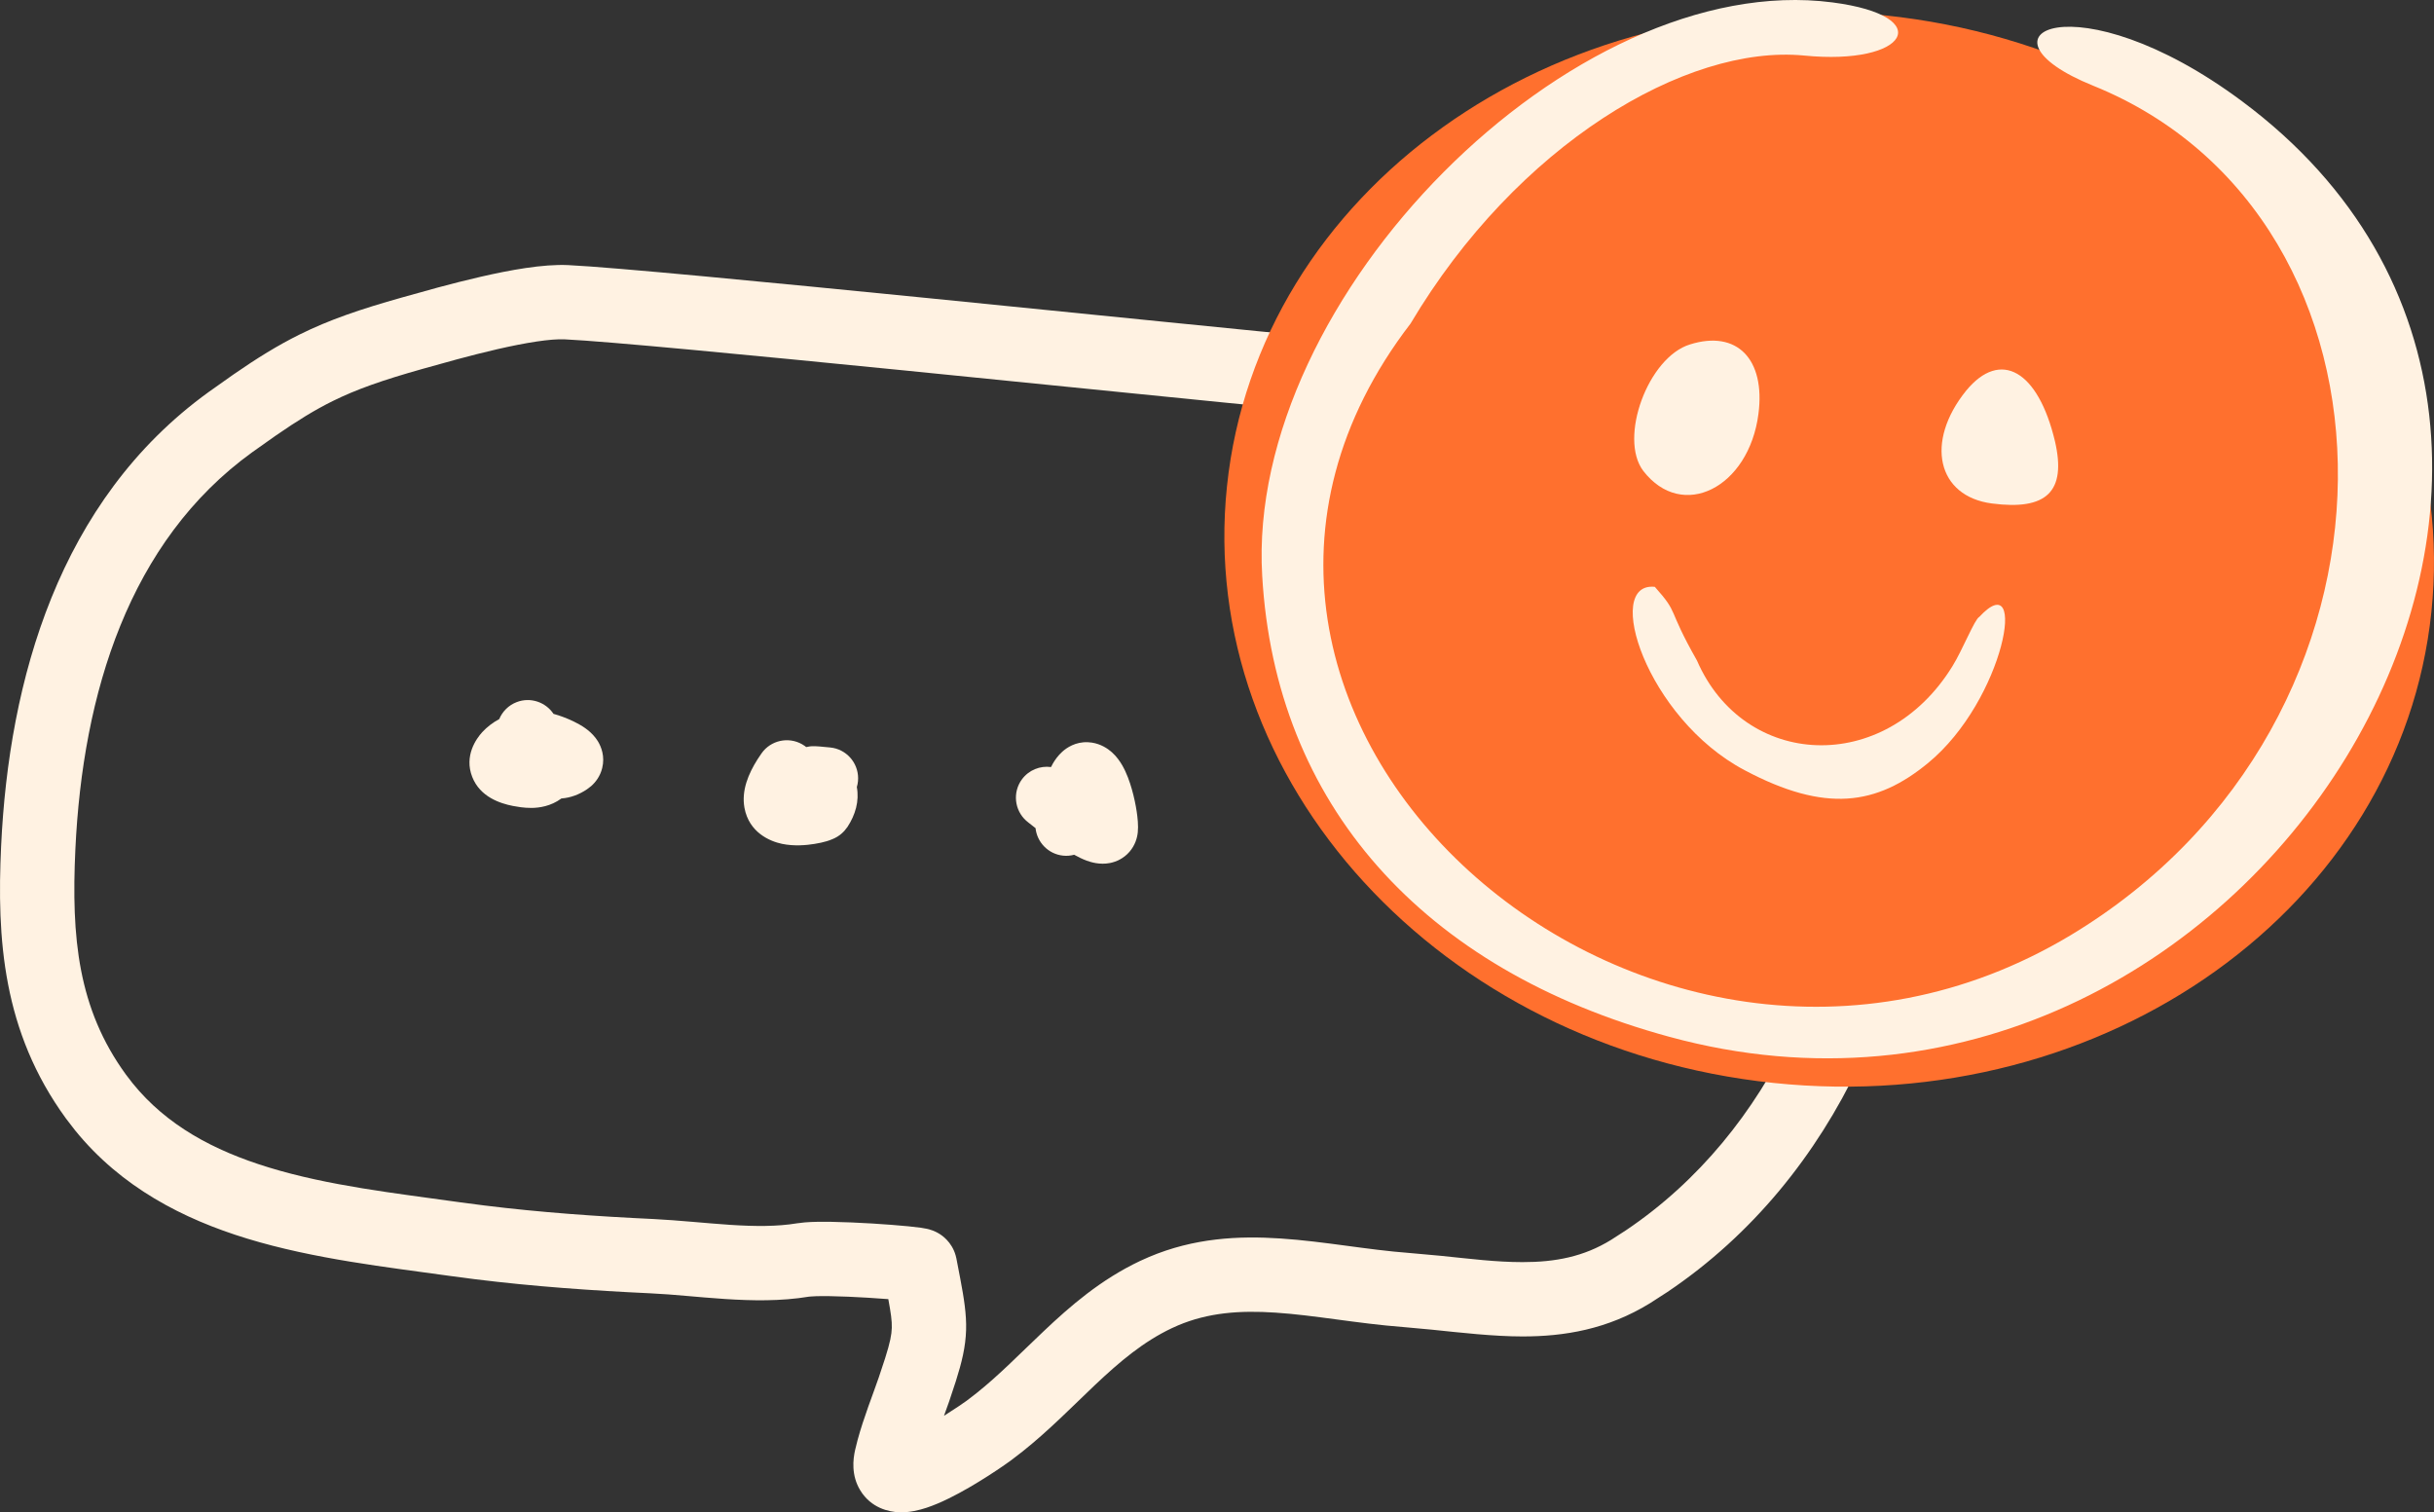
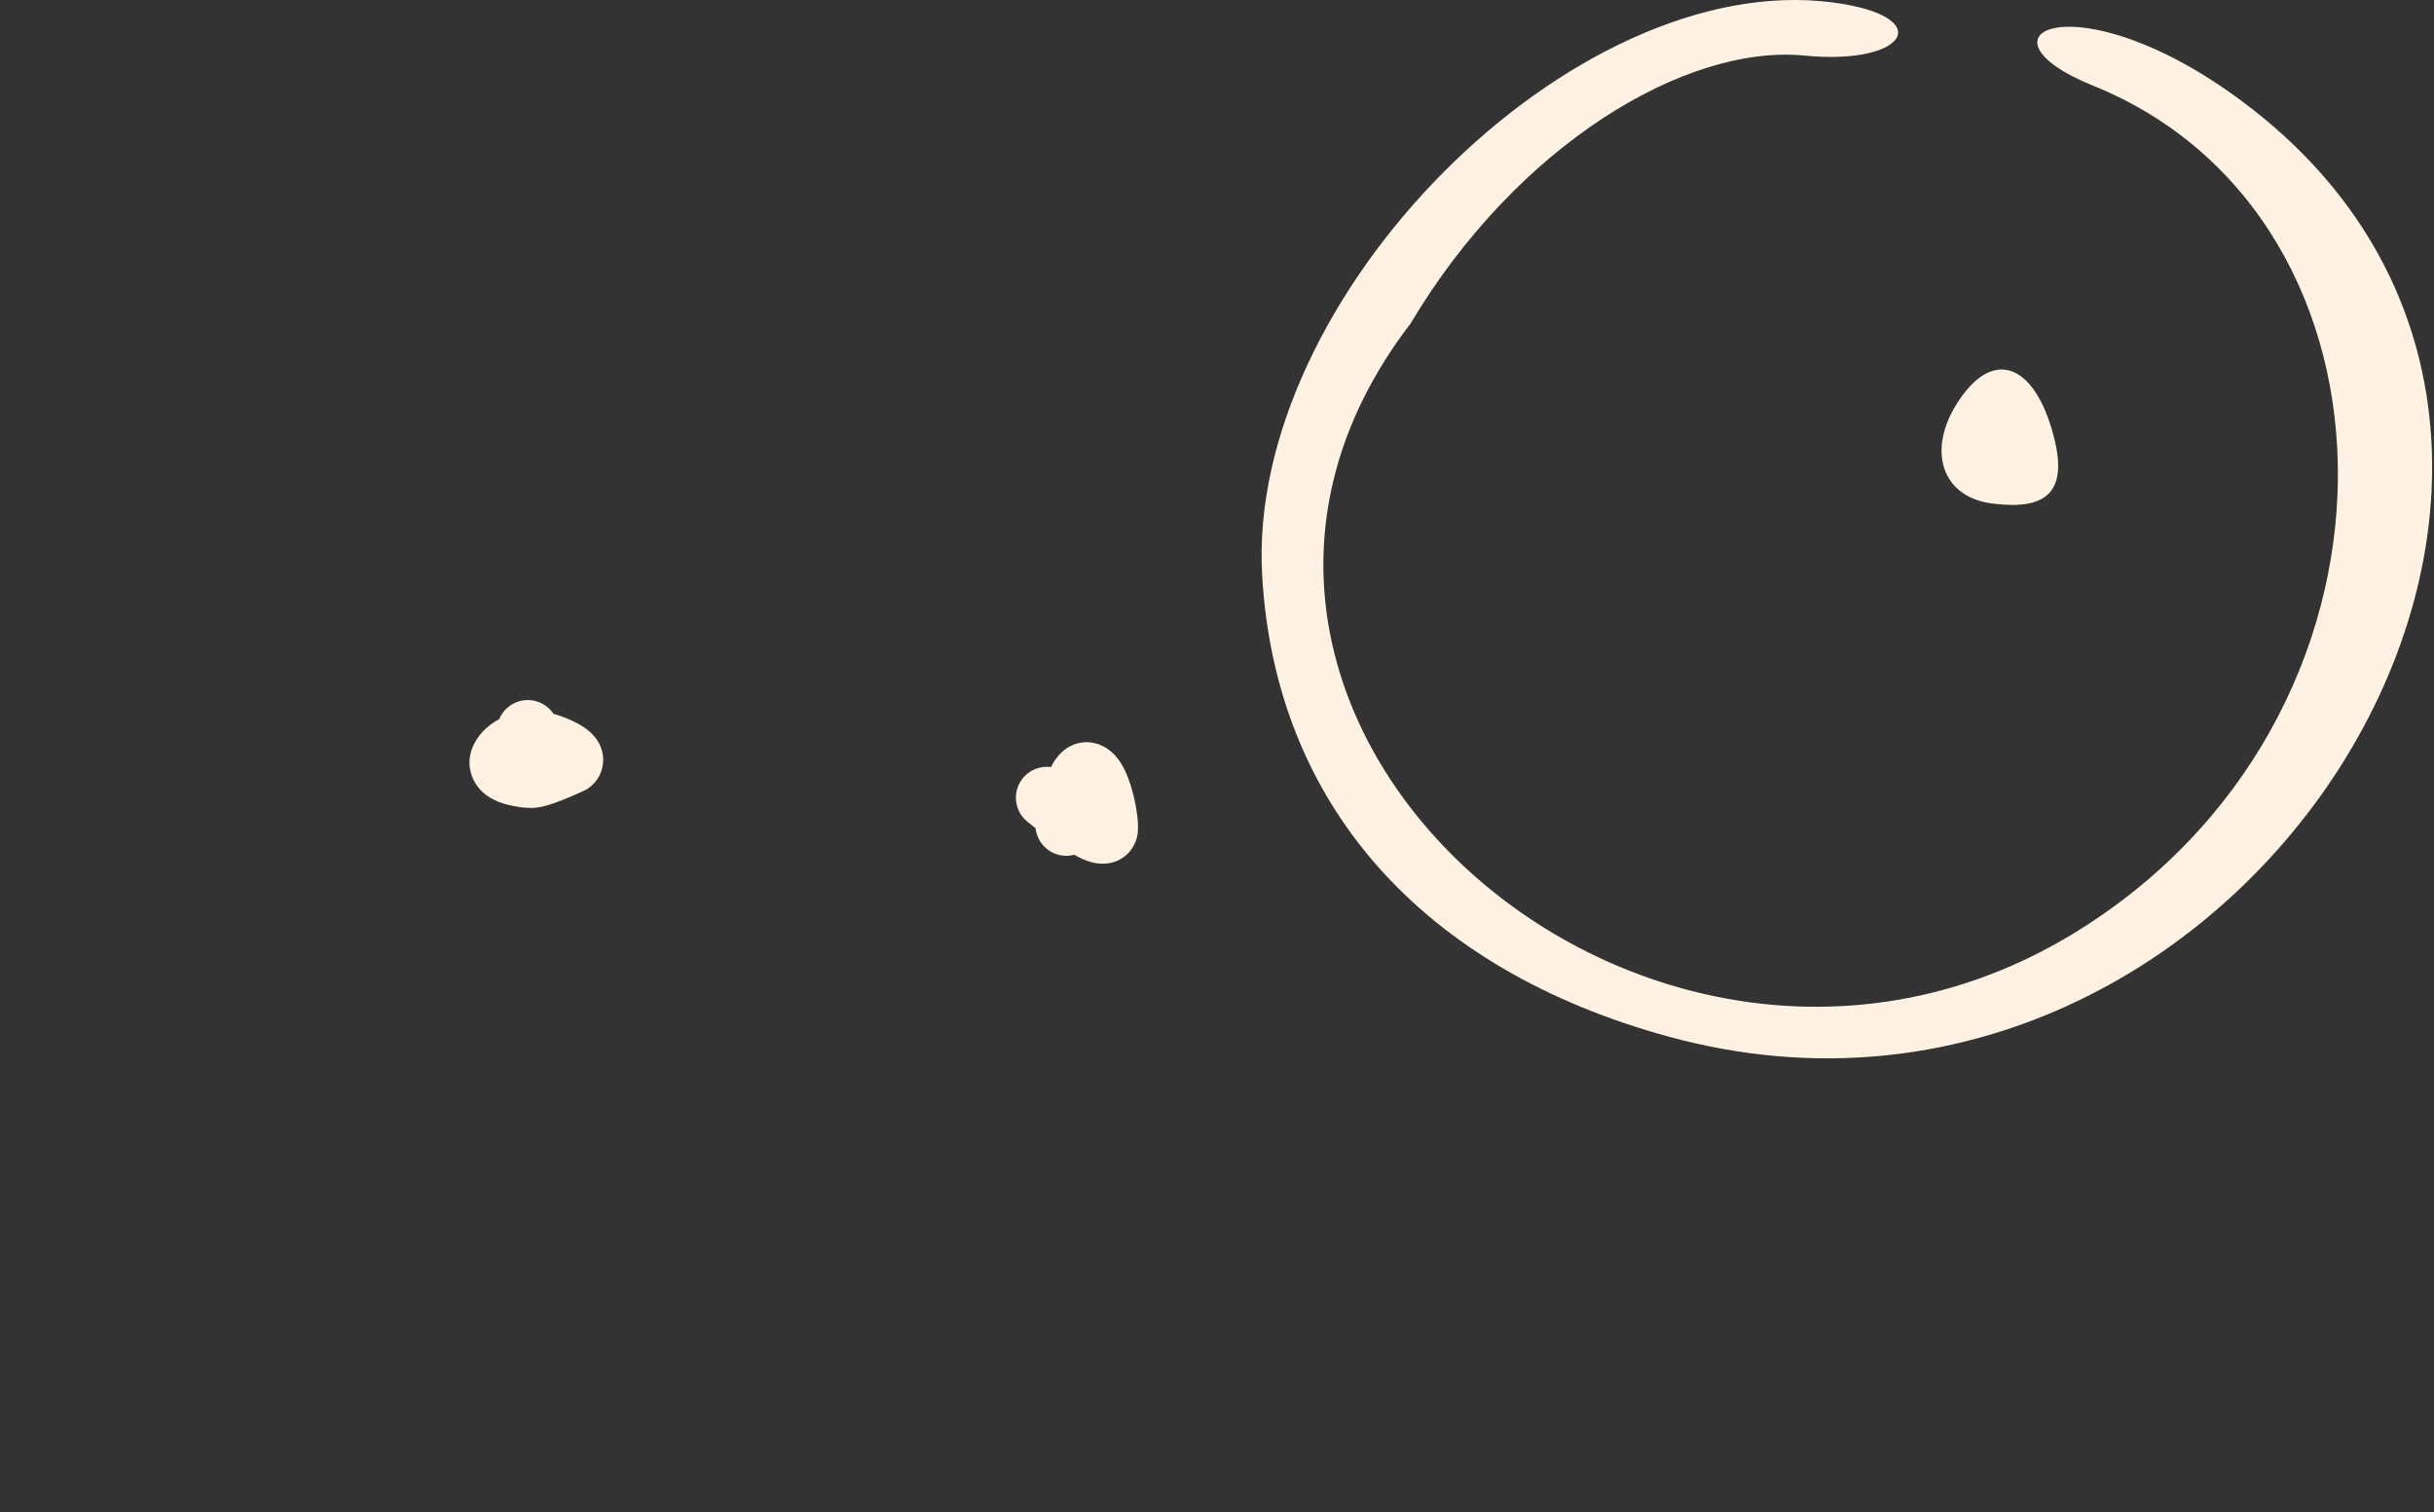
<svg xmlns="http://www.w3.org/2000/svg" viewBox="0 0 81.869 50.867" fill="none">
  <rect x="0" y="0" width="81.869" height="50.867" fill="#333333" stroke="none" />
-   <path d="M19.111 8.917C22.125 9.059 39.825 10.916 44.647 11.366C44.875 11.383 45.104 11.404 45.333 11.43L45.456 11.441L45.532 11.451C49.007 11.87 52.567 13.193 55.527 14.309L55.968 14.482C60.51 16.316 64.64 19.9 64.723 25.556L64.723 26.209C64.638 32.753 61.832 39.588 56.087 43.455L55.503 43.832C54.064 44.719 52.606 44.953 51.206 44.952C50.231 44.951 49.146 44.826 48.158 44.724L47.21 44.637C46.424 44.577 45.658 44.474 44.947 44.379C44.222 44.282 43.555 44.194 42.904 44.151C41.698 44.07 40.636 44.151 39.618 44.583L39.415 44.674C38.463 45.125 37.671 45.79 36.819 46.596C36.106 47.271 35.303 48.097 34.391 48.824L33.994 49.129C33.814 49.262 32.835 49.949 31.912 50.401C31.676 50.517 31.42 50.63 31.165 50.714C30.929 50.792 30.602 50.877 30.256 50.867C29.895 50.856 29.299 50.722 28.938 50.133C28.625 49.623 28.692 49.08 28.763 48.767L28.845 48.438C29.053 47.669 29.369 46.885 29.561 46.322L29.773 45.681C29.942 45.146 29.989 44.896 29.996 44.662C30.003 44.423 29.967 44.179 29.879 43.697C29.667 43.68 29.429 43.664 29.182 43.649C28.752 43.623 28.306 43.603 27.928 43.597C27.738 43.594 27.574 43.594 27.442 43.599C27.376 43.601 27.322 43.604 27.281 43.608C27.26 43.609 27.244 43.611 27.233 43.612L27.216 43.613C26.262 43.772 25.286 43.751 24.392 43.693C23.403 43.628 22.709 43.54 21.868 43.501C19.91 43.409 17.955 43.272 15.988 43.029L15.144 42.918C13.034 42.623 10.568 42.35 8.31 41.66C6.165 41.004 4.083 39.939 2.525 38.019L2.22 37.623C0.083 34.694 -0.109 31.573 0.038 28.453C0.299 22.896 1.966 16.838 7.014 13.189L7.849 12.598C8.644 12.048 9.339 11.617 10.082 11.249C11.076 10.757 12.114 10.402 13.532 10.003L14.712 9.675C15.166 9.553 15.667 9.424 16.17 9.309C17.135 9.087 18.262 8.877 19.111 8.917ZM2.535 28.57C2.396 31.527 2.618 33.927 4.24 36.15L4.463 36.439C5.604 37.847 7.179 38.699 9.041 39.268C11.058 39.885 13.266 40.131 15.49 40.442L16.295 40.547C18.176 40.78 20.062 40.913 21.985 41.003C22.777 41.041 23.814 41.15 24.554 41.198C25.389 41.253 26.139 41.258 26.807 41.147L27.068 41.116C27.346 41.093 27.672 41.092 27.967 41.097C28.395 41.104 28.881 41.126 29.335 41.153C29.789 41.181 30.223 41.215 30.551 41.247C30.712 41.263 30.86 41.28 30.977 41.296C31.03 41.304 31.103 41.315 31.175 41.331C31.205 41.337 31.281 41.355 31.368 41.388C31.407 41.402 31.505 41.441 31.617 41.513C31.654 41.538 32.014 41.757 32.145 42.232L32.169 42.33L32.301 43.018C32.424 43.667 32.511 44.208 32.495 44.736C32.479 45.297 32.352 45.822 32.151 46.455L31.928 47.129C31.869 47.303 31.808 47.465 31.752 47.621C32.132 47.382 32.436 47.173 32.511 47.117L32.846 46.859C33.613 46.247 34.285 45.552 35.101 44.78C35.996 43.932 37.023 43.04 38.345 42.414L38.648 42.279C40.162 41.638 41.658 41.563 43.071 41.657C43.817 41.706 44.565 41.805 45.277 41.9C46.003 41.997 46.697 42.091 47.398 42.144L48.463 42.24C49.466 42.342 50.307 42.451 51.208 42.452C52.311 42.453 53.268 42.272 54.19 41.704L54.689 41.382C59.603 38.073 62.146 32.104 62.224 26.184L62.223 25.592C62.162 21.378 59.116 18.448 55.042 16.804L54.645 16.648C51.36 15.409 47.775 14.102 44.455 13.858L44.048 13.831L43.92 13.818C43.891 13.814 43.863 13.807 43.834 13.8C38.229 13.265 21.874 11.55 18.994 11.414C18.525 11.392 17.703 11.521 16.729 11.745C16.262 11.852 15.794 11.973 15.363 12.089L14.209 12.409C12.852 12.791 11.985 13.098 11.191 13.49C10.592 13.786 10.01 14.144 9.273 14.653L8.479 15.215C4.34 18.206 2.782 23.319 2.535 28.57Z" fill="#FFF2E2" />
-   <path d="M28.82 26.473C28.908 26.946 28.77 27.409 28.506 27.813L28.399 27.949C28.292 28.066 28.188 28.128 28.165 28.142C28.102 28.181 28.045 28.206 28.009 28.221C27.936 28.253 27.864 28.278 27.806 28.295C27.686 28.331 27.545 28.362 27.398 28.385C27.124 28.43 26.708 28.468 26.302 28.383C25.904 28.3 25.193 28.008 25.04 27.169C24.935 26.589 25.173 26.026 25.477 25.545L25.611 25.345L25.676 25.26C26.02 24.86 26.618 24.777 27.061 25.085C27.08 25.098 27.099 25.113 27.117 25.128C27.207 25.107 27.273 25.102 27.291 25.101C27.345 25.097 27.392 25.098 27.417 25.099C27.469 25.1 27.523 25.105 27.562 25.108L27.917 25.141L28.023 25.156C28.541 25.257 28.908 25.737 28.859 26.274C28.853 26.343 28.839 26.409 28.82 26.473Z" fill="#FFF2E2" />
  <path d="M36.726 24.978C37.027 25.025 37.253 25.173 37.397 25.301C37.558 25.445 37.67 25.609 37.745 25.738C37.895 25.996 37.998 26.293 38.069 26.542C38.144 26.802 38.199 27.07 38.234 27.3C38.263 27.496 38.294 27.769 38.27 27.995C38.251 28.182 38.182 28.428 37.992 28.649C37.796 28.876 37.549 28.985 37.34 29.027C36.988 29.098 36.68 28.995 36.552 28.949C36.412 28.898 36.269 28.827 36.13 28.75C36.012 28.781 35.887 28.794 35.758 28.78C35.26 28.728 34.882 28.333 34.831 27.855L34.596 27.671L34.514 27.603C34.122 27.25 34.054 26.649 34.373 26.214C34.607 25.897 34.986 25.751 35.352 25.8C35.373 25.758 35.395 25.715 35.418 25.675C35.482 25.567 35.583 25.417 35.732 25.283C35.877 25.153 36.173 24.946 36.593 24.965L36.726 24.978Z" fill="#FFF2E2" />
-   <path d="M17.379 23.616C17.843 23.438 18.354 23.615 18.618 24.012L18.624 24.013L18.782 24.06C18.973 24.122 19.247 24.231 19.483 24.365C19.606 24.435 19.914 24.615 20.109 24.931C20.226 25.122 20.352 25.446 20.255 25.835C20.186 26.115 20.03 26.312 19.884 26.441L19.744 26.548C19.488 26.721 19.195 26.834 18.883 26.857C18.524 27.123 18.13 27.172 17.881 27.175C17.751 27.176 17.628 27.165 17.52 27.152L17.25 27.108C16.823 27.024 16.148 26.806 15.884 26.133C15.605 25.421 16.021 24.845 16.219 24.628C16.381 24.451 16.581 24.3 16.792 24.187C16.898 23.934 17.103 23.722 17.379 23.616Z" fill="#FFF2E2" />
-   <path d="M81.781 20.587C80.745 30.502 70.837 37.593 59.65 36.425C48.463 35.256 40.234 26.271 41.27 16.355C42.306 6.44 52.214 -0.651 63.401 0.517C74.587 1.686 82.816 10.671 81.781 20.587Z" fill="#FF702E" />
+   <path d="M17.379 23.616C17.843 23.438 18.354 23.615 18.618 24.012L18.624 24.013L18.782 24.06C18.973 24.122 19.247 24.231 19.483 24.365C19.606 24.435 19.914 24.615 20.109 24.931C20.226 25.122 20.352 25.446 20.255 25.835C20.186 26.115 20.03 26.312 19.884 26.441L19.744 26.548C18.524 27.123 18.13 27.172 17.881 27.175C17.751 27.176 17.628 27.165 17.52 27.152L17.25 27.108C16.823 27.024 16.148 26.806 15.884 26.133C15.605 25.421 16.021 24.845 16.219 24.628C16.381 24.451 16.581 24.3 16.792 24.187C16.898 23.934 17.103 23.722 17.379 23.616Z" fill="#FFF2E2" />
  <path d="M75.414 3.407C69.824 -0.759 66.085 1.139 70.408 2.884C81.365 7.319 81.649 24.244 69.636 31.463C55.383 40.001 37.362 24.02 47.445 10.883C51.024 4.864 56.714 1.486 60.68 1.868C64.163 2.214 65.177 0.542 61.636 0.081C52.902 -1.057 41.898 10 42.455 19.366C42.893 27.024 47.811 32.607 56.155 34.875C75.589 40.173 90.988 14.997 75.414 3.407Z" fill="#FFF2E2" />
-   <path d="M57.078 22.217C56.04 20.387 56.501 20.681 55.661 19.739C53.914 19.557 55.376 24.158 58.677 25.904C61.408 27.356 63.129 27.079 64.845 25.67C67.434 23.546 68.237 18.957 66.574 20.75C66.418 20.827 66.007 21.871 65.669 22.412C63.386 26.11 58.658 25.854 57.078 22.217Z" fill="#FFF2E2" />
  <path d="M69.121 14.847C68.556 12.464 67.288 11.735 66.131 13.142C64.739 14.867 65.158 16.695 67 16.935C68.843 17.175 69.51 16.536 69.121 14.847Z" fill="#FFF2E2" />
-   <path d="M59.146 13.925C59.387 12.076 58.421 11.091 56.847 11.584C55.428 12.017 54.441 14.736 55.271 15.837C56.583 17.539 58.823 16.407 59.146 13.925Z" fill="#FFF2E2" />
</svg>